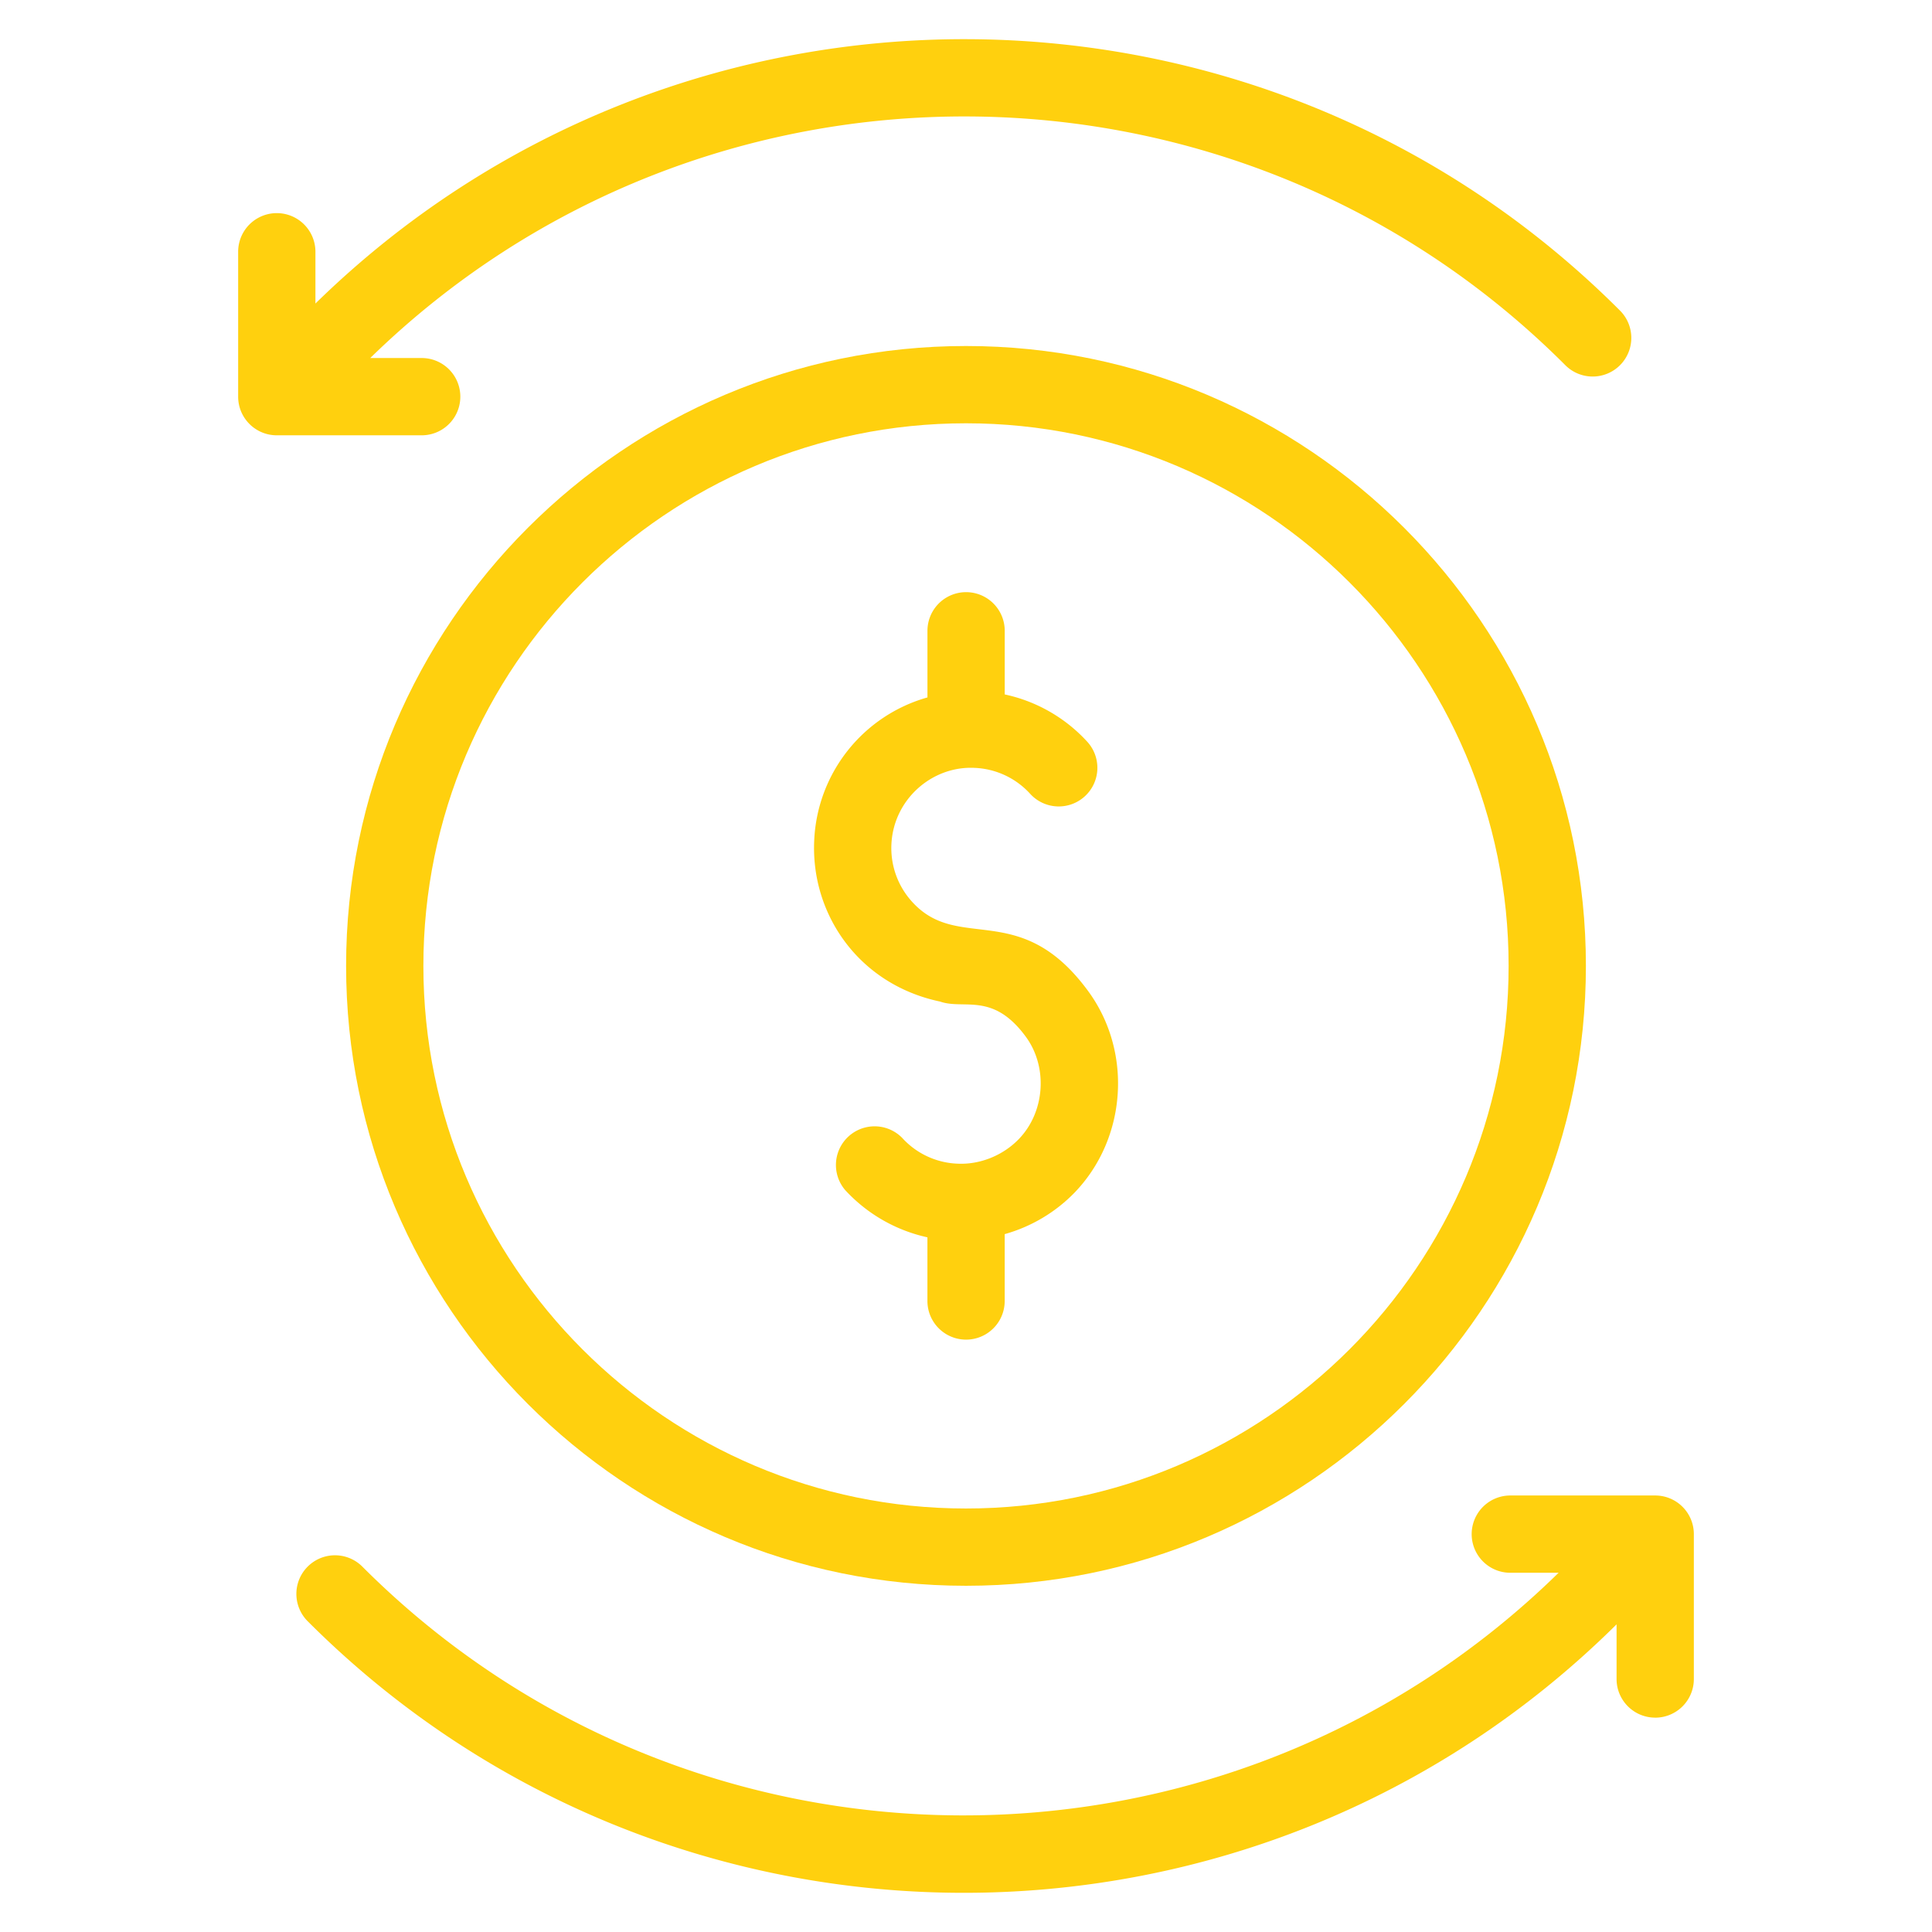
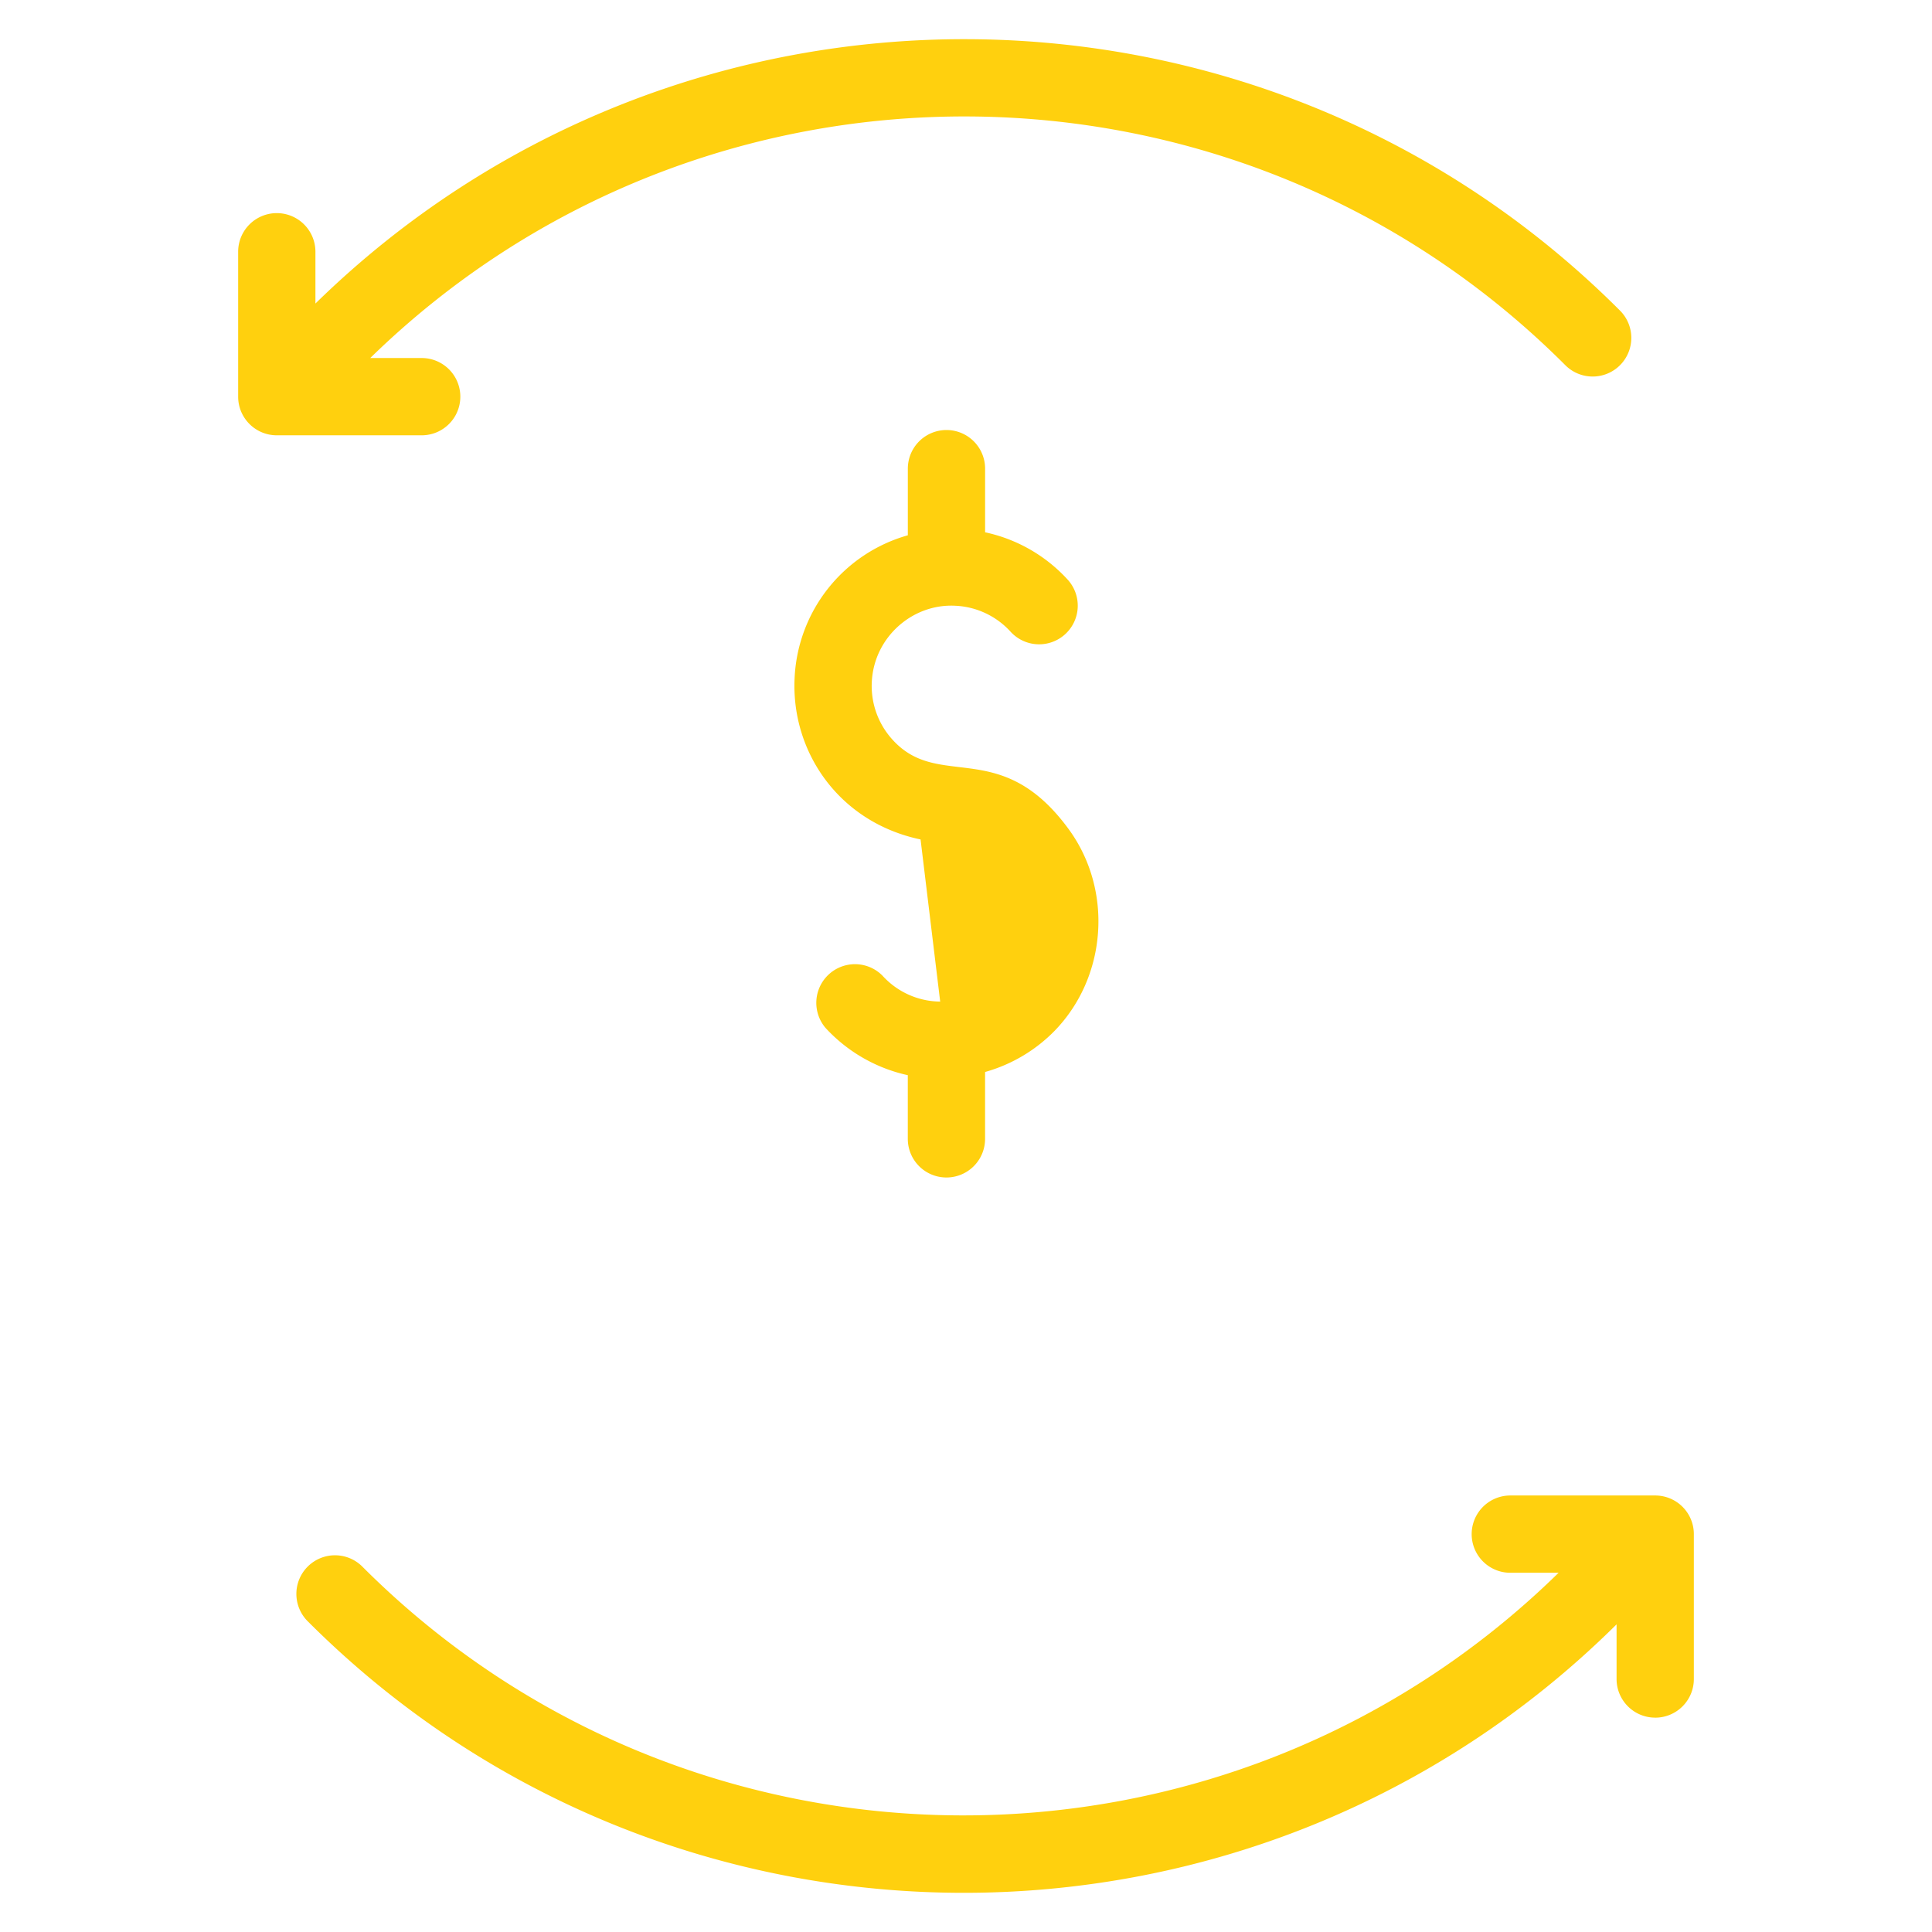
<svg xmlns="http://www.w3.org/2000/svg" width="64" height="64" fill="none">
-   <path fill="#FFD00E" d="M7.889 8.34v4.8c0 .706.572 1.28 1.28 1.28h4.8a1.28 1.28 0 1 0 0-2.56h-1.704c11-10.74 28.676-10.674 39.576.225a1.28 1.28 0 1 0 1.81-1.81c-11.9-11.9-31.206-11.965-43.202-.22V8.34a1.28 1.28 0 1 0-2.56 0ZM54.831 56.9a1.28 1.28 0 0 0 1.28-1.28v-4.8a1.28 1.28 0 0 0-1.28-1.28h-4.8a1.28 1.28 0 1 0 0 2.56h1.6c-10.997 10.776-28.703 10.72-39.615-.191a1.28 1.28 0 1 0-1.81 1.81c5.989 5.989 13.857 8.983 21.723 8.983 7.824 0 15.646-2.968 21.622-8.893v1.81c0 .707.573 1.28 1.28 1.28ZM31.145 33.179c.79.277 1.742-.328 2.835 1.162.74 1.005.638 2.496-.232 3.394-.52.537-1.258.83-1.953.815a2.612 2.612 0 0 1-1.91-.857 1.281 1.281 0 0 0-1.89 1.727 5.222 5.222 0 0 0 2.727 1.568v2.109a1.28 1.28 0 1 0 2.56 0v-2.215a5.178 5.178 0 0 0 2.306-1.366c1.742-1.799 1.937-4.676.454-6.691-2.25-3.061-4.277-1.257-5.816-2.94a2.64 2.64 0 0 1-.697-1.912c.066-1.49 1.346-2.607 2.757-2.536a2.63 2.63 0 0 1 1.841.861 1.28 1.28 0 1 0 1.89-1.727 5.17 5.17 0 0 0-2.734-1.567v-2.108a1.28 1.28 0 1 0-2.56 0v2.207a5.157 5.157 0 0 0-3.752 4.758c-.107 2.427 1.476 4.751 4.174 5.318Z" />
-   <path fill="#FFD00E" d="M32 52.531c11.322 0 20.535-9.211 20.535-20.535 0-11.322-9.212-20.534-20.535-20.534-11.322 0-20.535 9.212-20.535 20.534 0 11.324 9.213 20.535 20.535 20.535Zm0-38.509c9.911 0 17.975 8.063 17.975 17.974 0 9.912-8.064 17.975-17.975 17.975-9.911 0-17.975-8.063-17.975-17.975 0-9.91 8.064-17.974 17.975-17.974Z" />
+   <path fill="#FFD00E" d="M7.889 8.34v4.8c0 .706.572 1.28 1.28 1.28h4.8a1.28 1.28 0 1 0 0-2.56h-1.704c11-10.74 28.676-10.674 39.576.225a1.28 1.28 0 1 0 1.81-1.81c-11.9-11.9-31.206-11.965-43.202-.22V8.34a1.28 1.28 0 1 0-2.56 0ZM54.831 56.9a1.28 1.28 0 0 0 1.28-1.28v-4.8a1.28 1.28 0 0 0-1.28-1.28h-4.8a1.28 1.28 0 1 0 0 2.56h1.6c-10.997 10.776-28.703 10.72-39.615-.191a1.28 1.28 0 1 0-1.81 1.81c5.989 5.989 13.857 8.983 21.723 8.983 7.824 0 15.646-2.968 21.622-8.893v1.81c0 .707.573 1.28 1.28 1.28ZM31.145 33.179a2.612 2.612 0 0 1-1.91-.857 1.281 1.281 0 0 0-1.89 1.727 5.222 5.222 0 0 0 2.727 1.568v2.109a1.28 1.28 0 1 0 2.56 0v-2.215a5.178 5.178 0 0 0 2.306-1.366c1.742-1.799 1.937-4.676.454-6.691-2.25-3.061-4.277-1.257-5.816-2.94a2.64 2.64 0 0 1-.697-1.912c.066-1.49 1.346-2.607 2.757-2.536a2.63 2.63 0 0 1 1.841.861 1.28 1.28 0 1 0 1.89-1.727 5.17 5.17 0 0 0-2.734-1.567v-2.108a1.28 1.28 0 1 0-2.56 0v2.207a5.157 5.157 0 0 0-3.752 4.758c-.107 2.427 1.476 4.751 4.174 5.318Z" />
</svg>